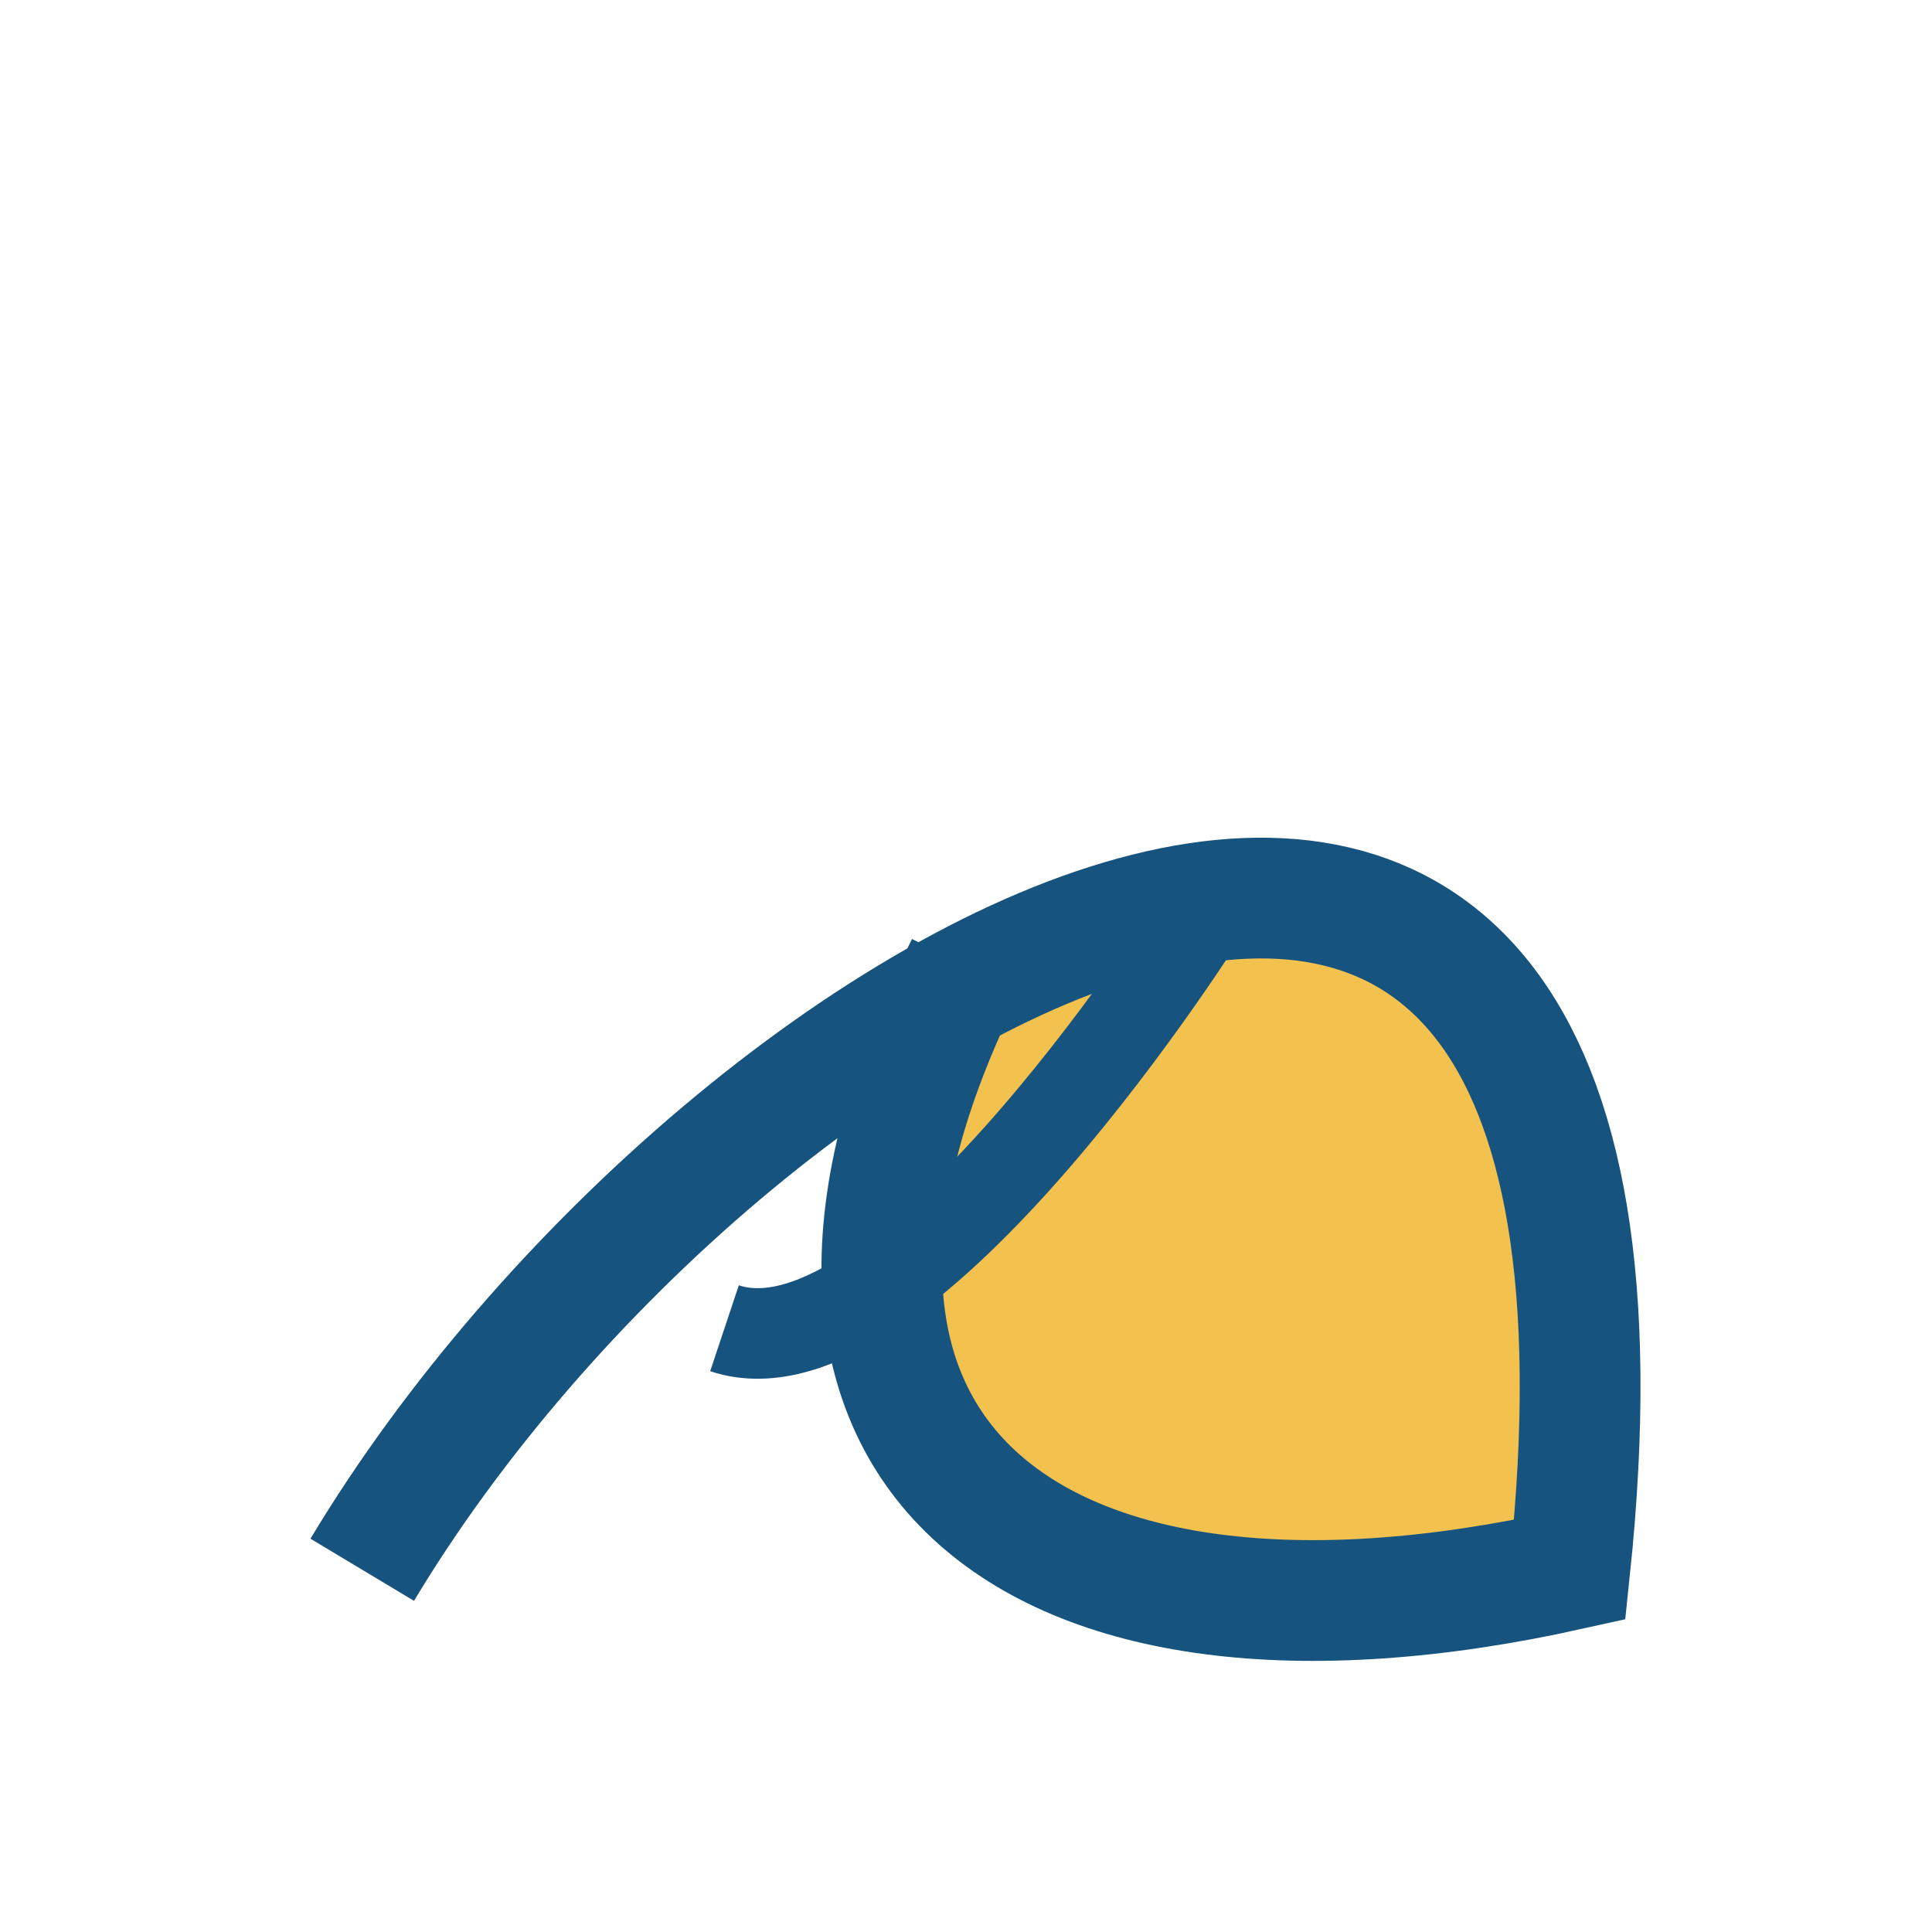
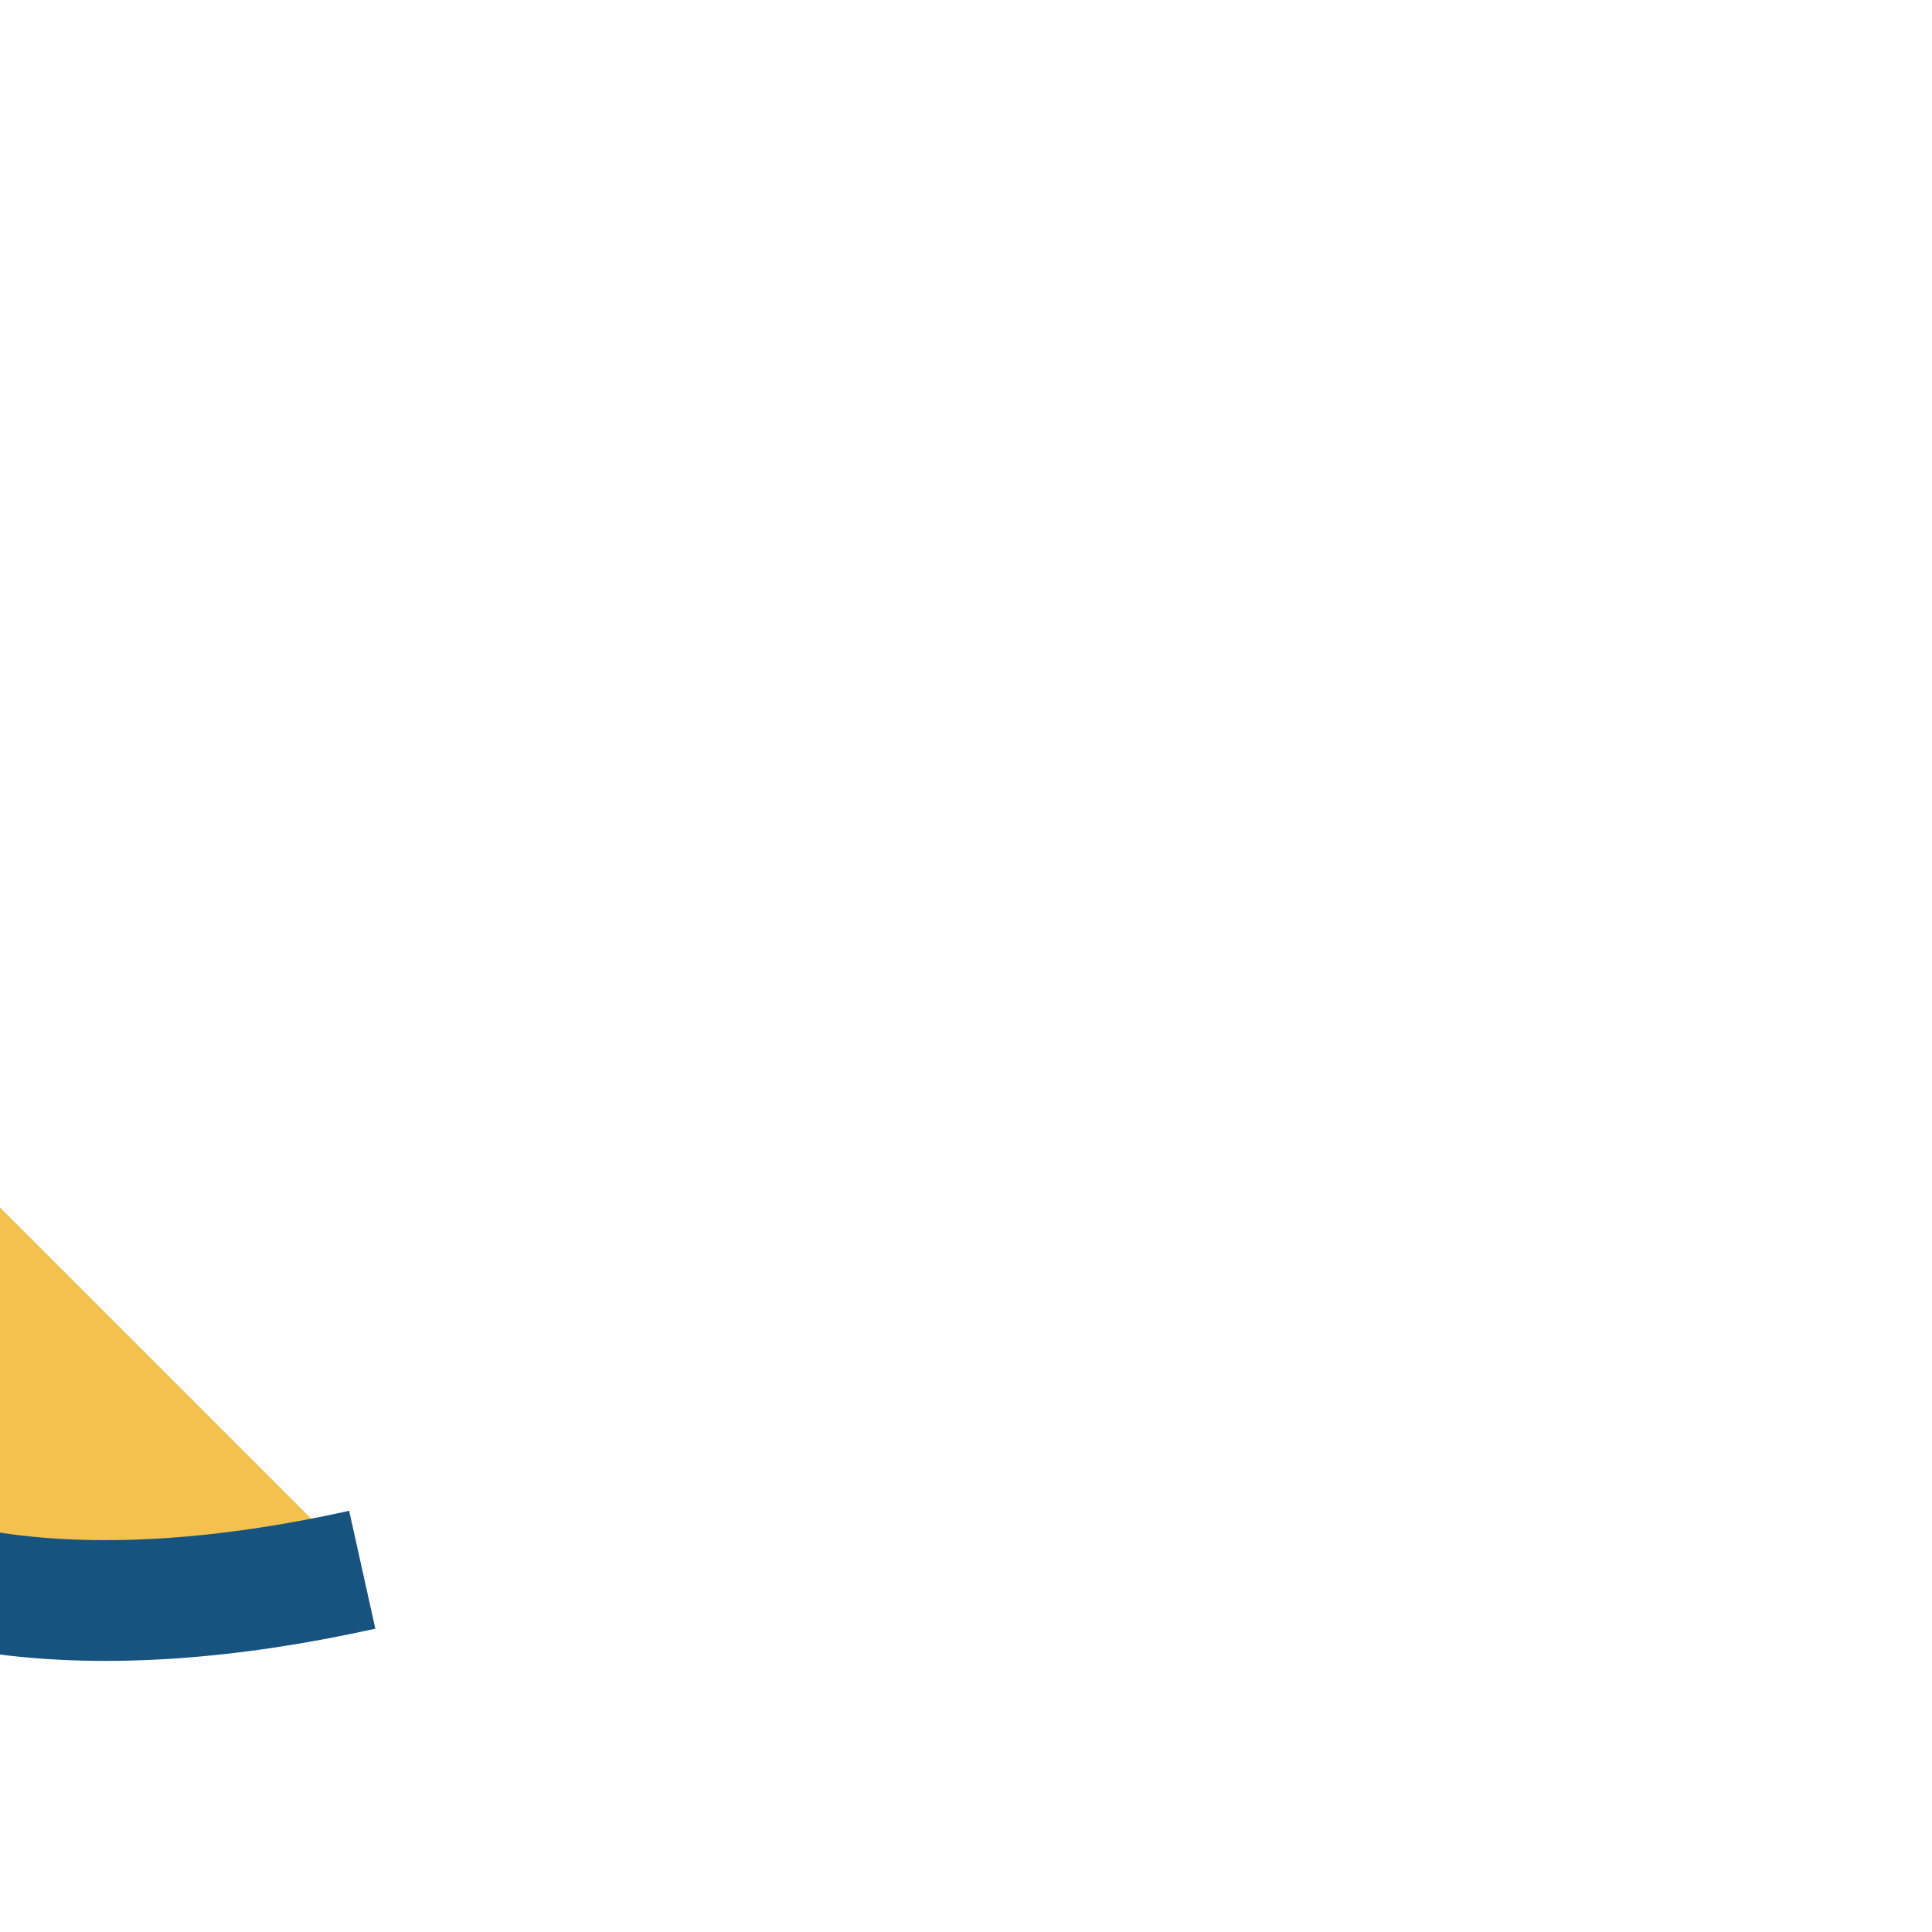
<svg xmlns="http://www.w3.org/2000/svg" width="32" height="32" viewBox="0 0 32 32">
-   <path d="M6 26C12 16 28 7 26 26c-9 2-14-2-10-10" fill="#F2C14E" stroke="#16537E" stroke-width="2" />
-   <path d="M12 22c3 1 8-7 8-7" stroke="#16537E" stroke-width="1.5" fill="none" />
+   <path d="M6 26c-9 2-14-2-10-10" fill="#F2C14E" stroke="#16537E" stroke-width="2" />
</svg>